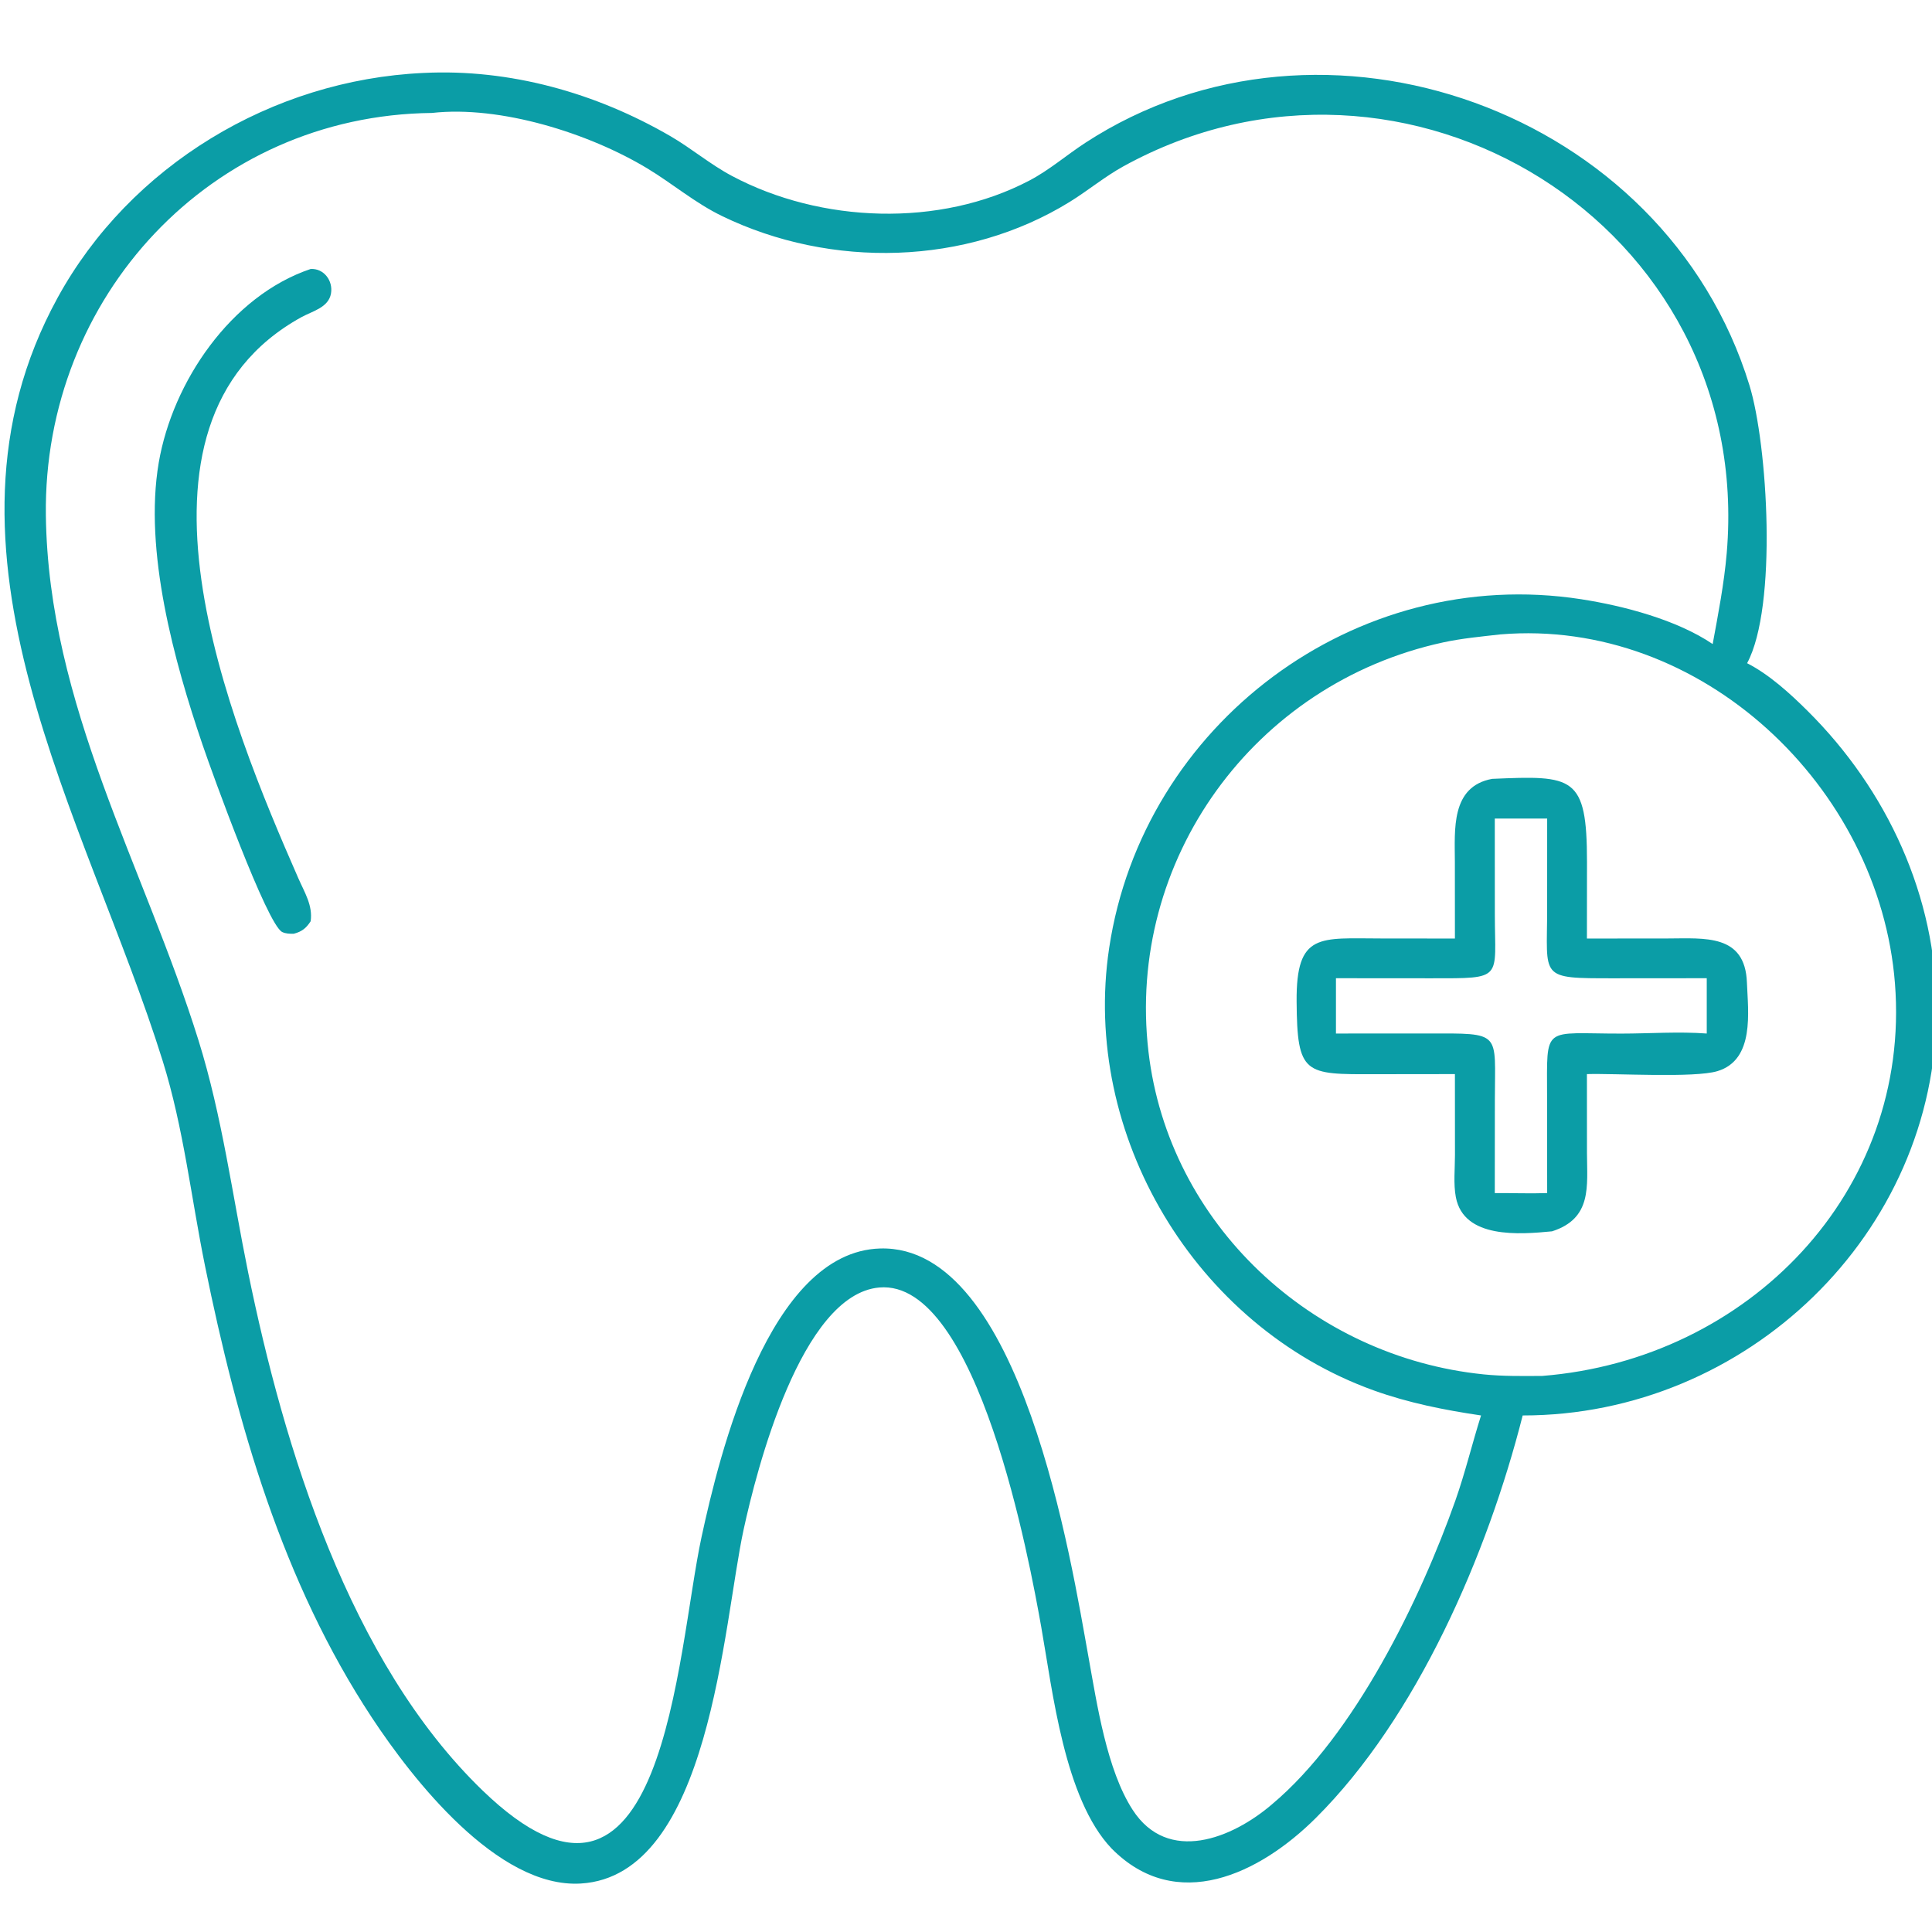
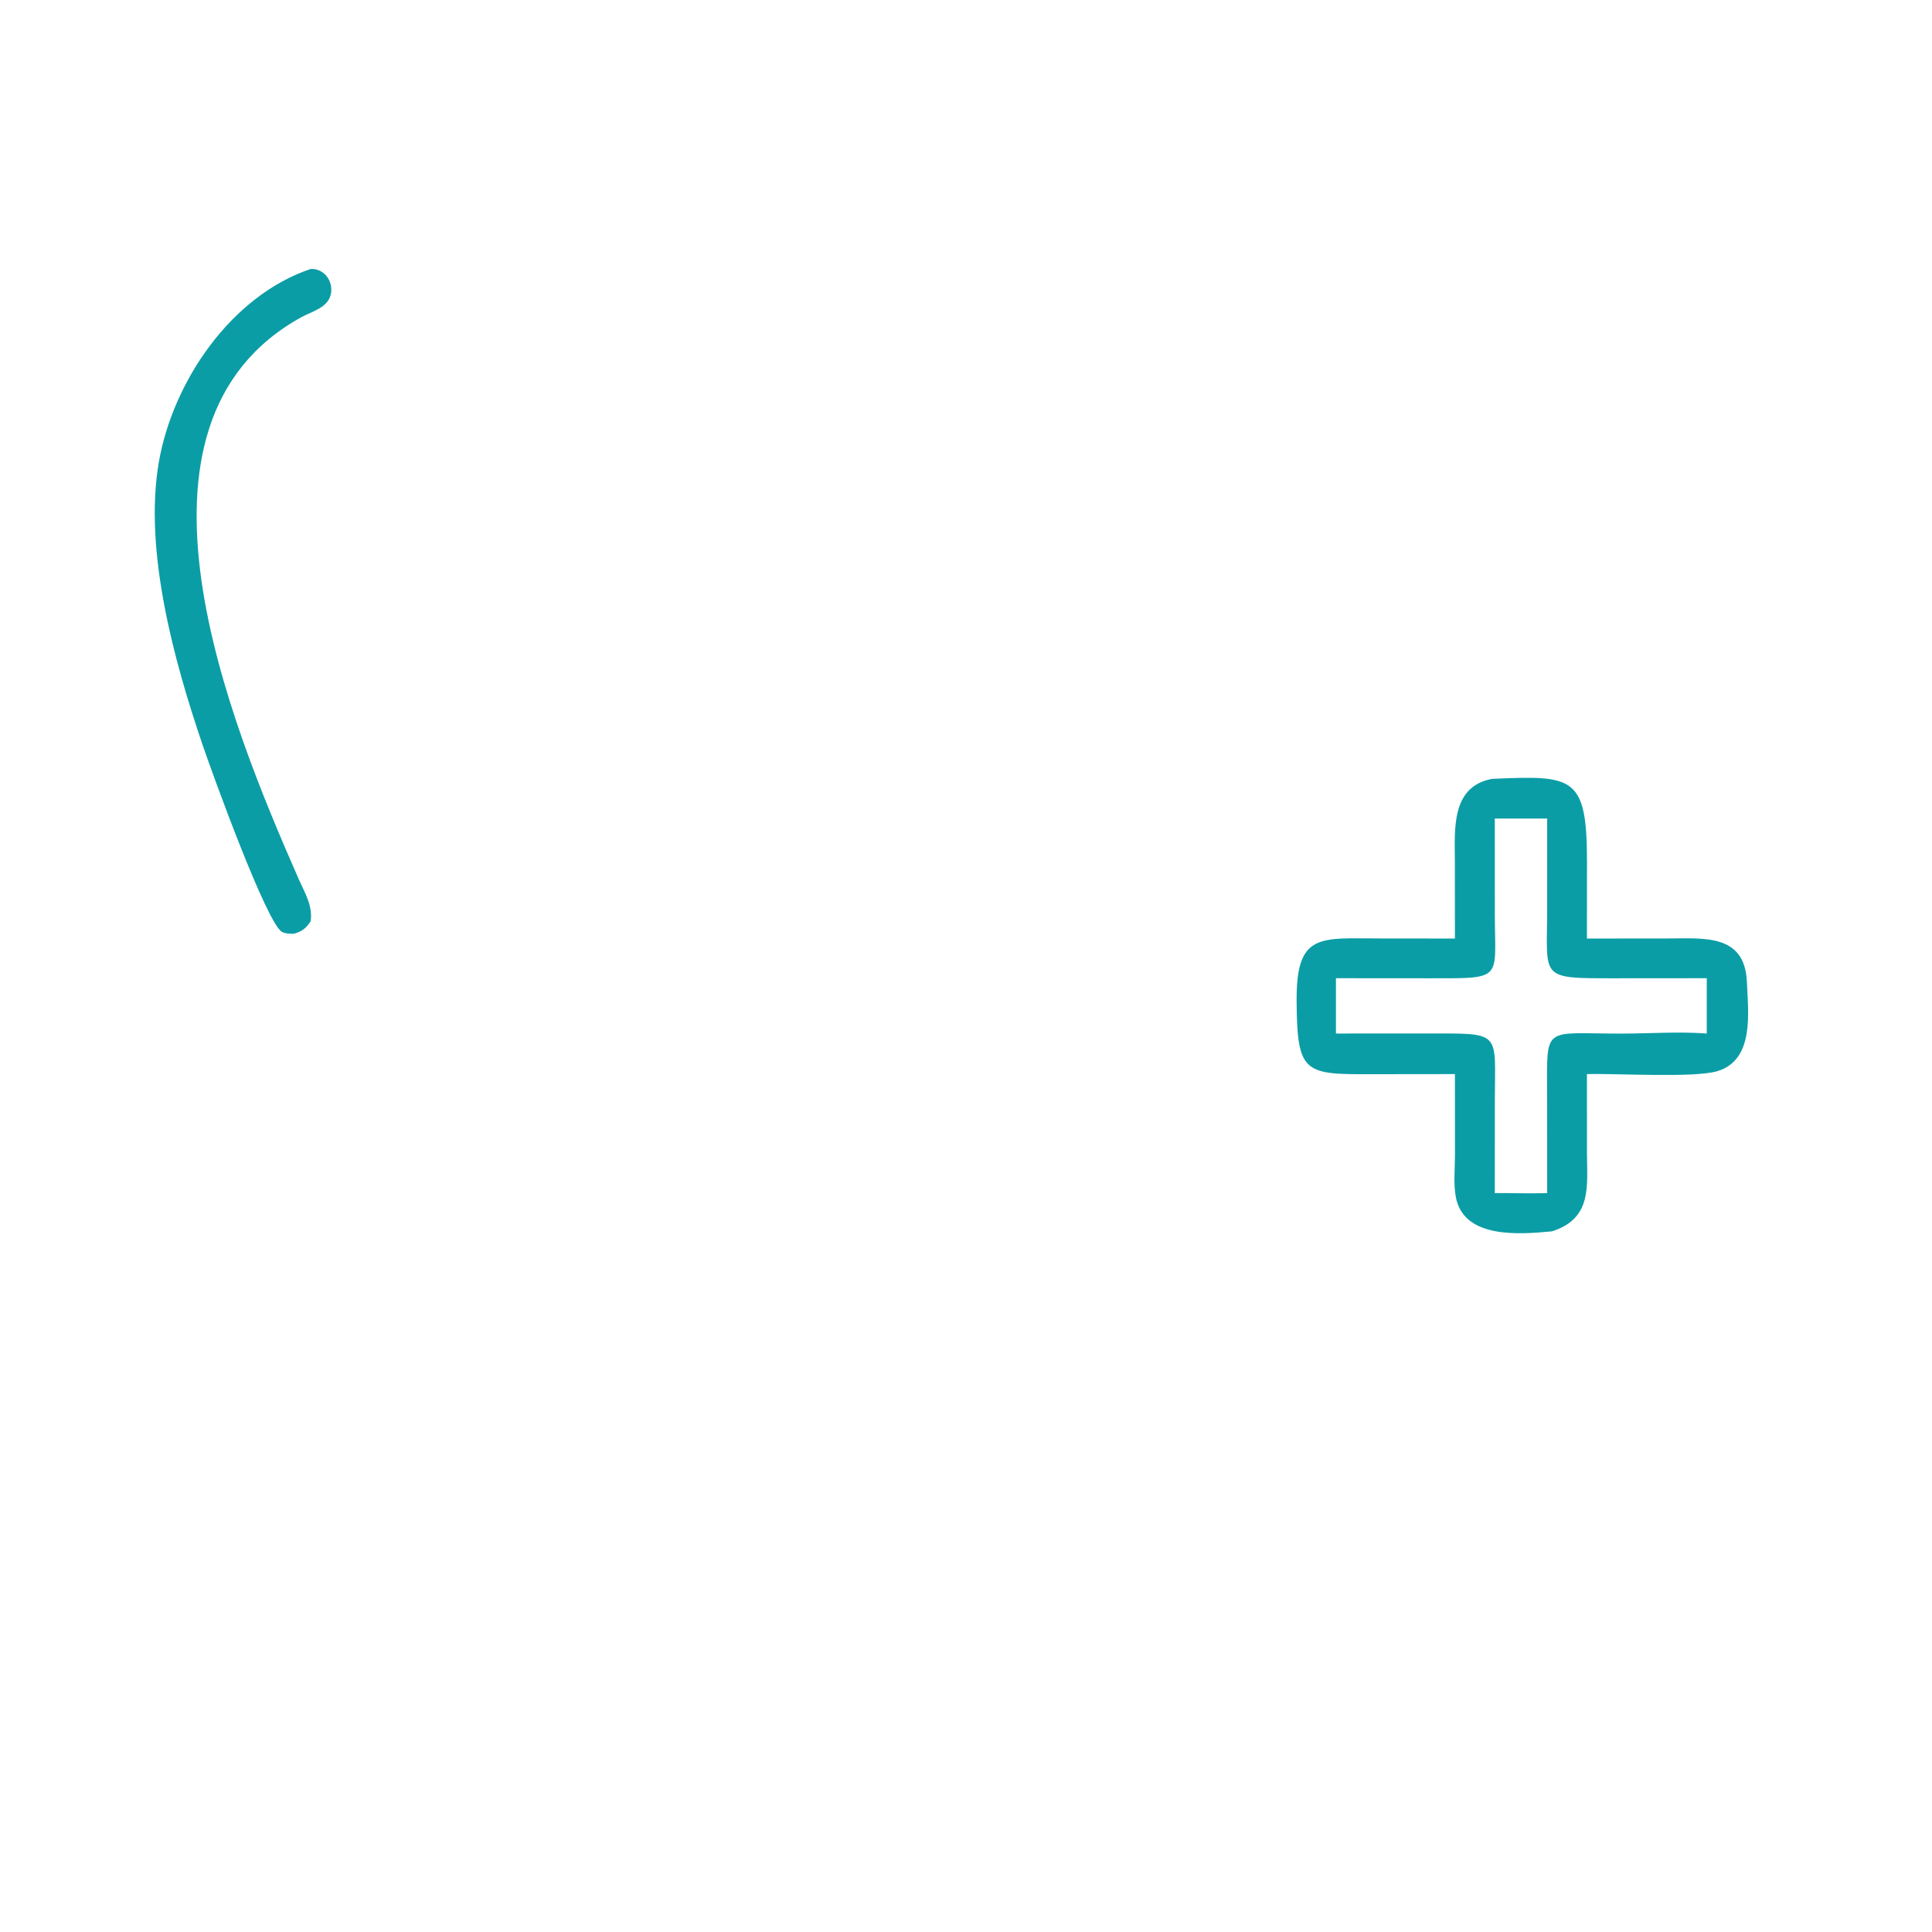
<svg xmlns="http://www.w3.org/2000/svg" width="80" height="80" viewBox="0 0 80 80" fill="none">
  <g clip-path="url(#clip0_2916_3411)">
-     <path d="M17.525 3.021C21.111 2.84 24.676 3.847 27.759 5.637C28.636 6.146 29.403 6.804 30.306 7.284C33.983 9.241 38.908 9.428 42.626 7.475C43.454 7.04 44.159 6.424 44.939 5.915C54.77 -0.497 68.94 4.548 72.442 15.958C73.194 18.405 73.609 25.106 72.344 27.462C73.251 27.923 74.122 28.715 74.841 29.43C78.142 32.704 80.191 37.127 80.186 41.803C80.178 51.081 72.318 58.616 63.051 58.611C61.593 64.36 58.673 71.111 54.482 75.282C52.154 77.599 48.71 79.261 46.028 76.542C44.073 74.491 43.588 70.029 43.114 67.36C42.646 64.729 40.495 52.961 36.413 53.312C33.165 53.592 31.319 60.908 30.793 63.33C29.938 67.262 29.415 77.671 24.049 77.993C20.605 78.2 17.074 73.664 15.397 71.12C11.694 65.505 9.818 58.952 8.491 52.427C7.913 49.586 7.604 46.712 6.737 43.932C3.611 33.913 -3.355 22.823 2.381 12.337C5.377 6.859 11.271 3.307 17.525 3.021ZM17.886 4.677C8.727 4.773 1.785 12.307 1.899 21.334C1.998 29.197 5.973 35.874 8.222 43.087C9.197 46.214 9.621 49.48 10.274 52.682C11.754 59.934 14.459 68.804 19.98 74.138C27.536 81.44 28.009 68.456 29.05 63.641C29.787 60.231 31.824 51.829 36.446 51.697C42.304 51.529 44.365 64.702 45.075 68.631C45.426 70.573 45.83 73.288 46.9 74.941C48.363 77.2 51.021 76.126 52.664 74.718C56.09 71.853 58.825 66.206 60.263 62.137C60.673 60.974 60.956 59.783 61.327 58.611C59.815 58.388 58.323 58.092 56.883 57.574C49.487 54.914 44.764 46.995 45.928 39.255C47.32 29.996 56.11 23.364 65.474 24.813C67.231 25.085 69.439 25.666 70.918 26.669C71.147 25.426 71.392 24.164 71.5 22.904C72.659 9.29 58.162 0.469 46.515 6.889C45.741 7.316 45.051 7.892 44.299 8.357C40.014 11.005 34.412 11.133 29.9 8.947C28.784 8.407 27.854 7.607 26.8 6.971C24.392 5.517 20.721 4.359 17.886 4.677ZM62.13 26.269C61.335 26.359 60.535 26.432 59.752 26.602C51.921 28.303 46.627 35.616 47.556 43.55C48.391 50.688 54.33 56.187 61.431 56.91C62.238 56.992 63.052 56.979 63.863 56.974C72.382 56.298 79.141 49.356 78.466 40.721C77.829 32.583 70.445 25.576 62.13 26.269Z" fill="#0B9DA6" />
    <path d="M61.785 32.251C65.144 32.107 65.714 32.111 65.714 35.696L65.711 38.863L69.058 38.86C70.593 38.856 72.258 38.669 72.336 40.679C72.383 41.903 72.664 43.879 71.121 44.352C70.163 44.645 66.894 44.441 65.711 44.476L65.713 47.743C65.718 49.123 65.931 50.453 64.266 50.987C62.923 51.116 60.616 51.304 60.284 49.574C60.179 49.025 60.247 48.392 60.247 47.831L60.245 44.476L56.941 44.48C54.018 44.489 53.712 44.51 53.69 41.469C53.669 38.596 54.647 38.859 57.202 38.86L60.245 38.863L60.243 35.692C60.24 34.361 60.068 32.568 61.785 32.251ZM61.896 33.894L61.898 37.858C61.9 40.571 62.285 40.51 59.264 40.509L55.319 40.506V42.796L59.13 42.794C62.213 42.791 61.9 42.698 61.899 45.538L61.896 49.403C62.618 49.398 63.344 49.428 64.065 49.403L64.061 45.398C64.06 42.399 63.851 42.803 67.134 42.799C68.306 42.798 69.504 42.709 70.673 42.796V40.506L66.817 40.509C63.698 40.51 64.064 40.521 64.064 37.654L64.065 33.894H61.896Z" fill="#0B9DA6" />
    <path d="M12.863 11.138C13.409 11.106 13.796 11.622 13.706 12.151C13.606 12.737 12.934 12.884 12.483 13.132C4.413 17.574 9.544 29.96 12.356 36.373C12.611 36.954 12.959 37.497 12.863 38.148C12.677 38.436 12.494 38.58 12.161 38.665C12.001 38.666 11.831 38.665 11.684 38.592C11.055 38.278 8.793 32.032 8.39 30.848C7.213 27.395 5.949 22.811 6.573 19.158C7.145 15.815 9.563 12.248 12.863 11.138Z" fill="#0B9DA6" />
  </g>
  <defs>
    <clipPath id="clip0_2916_3411">
      <rect width="80" height="80" fill="white" />
    </clipPath>
  </defs>
</svg>